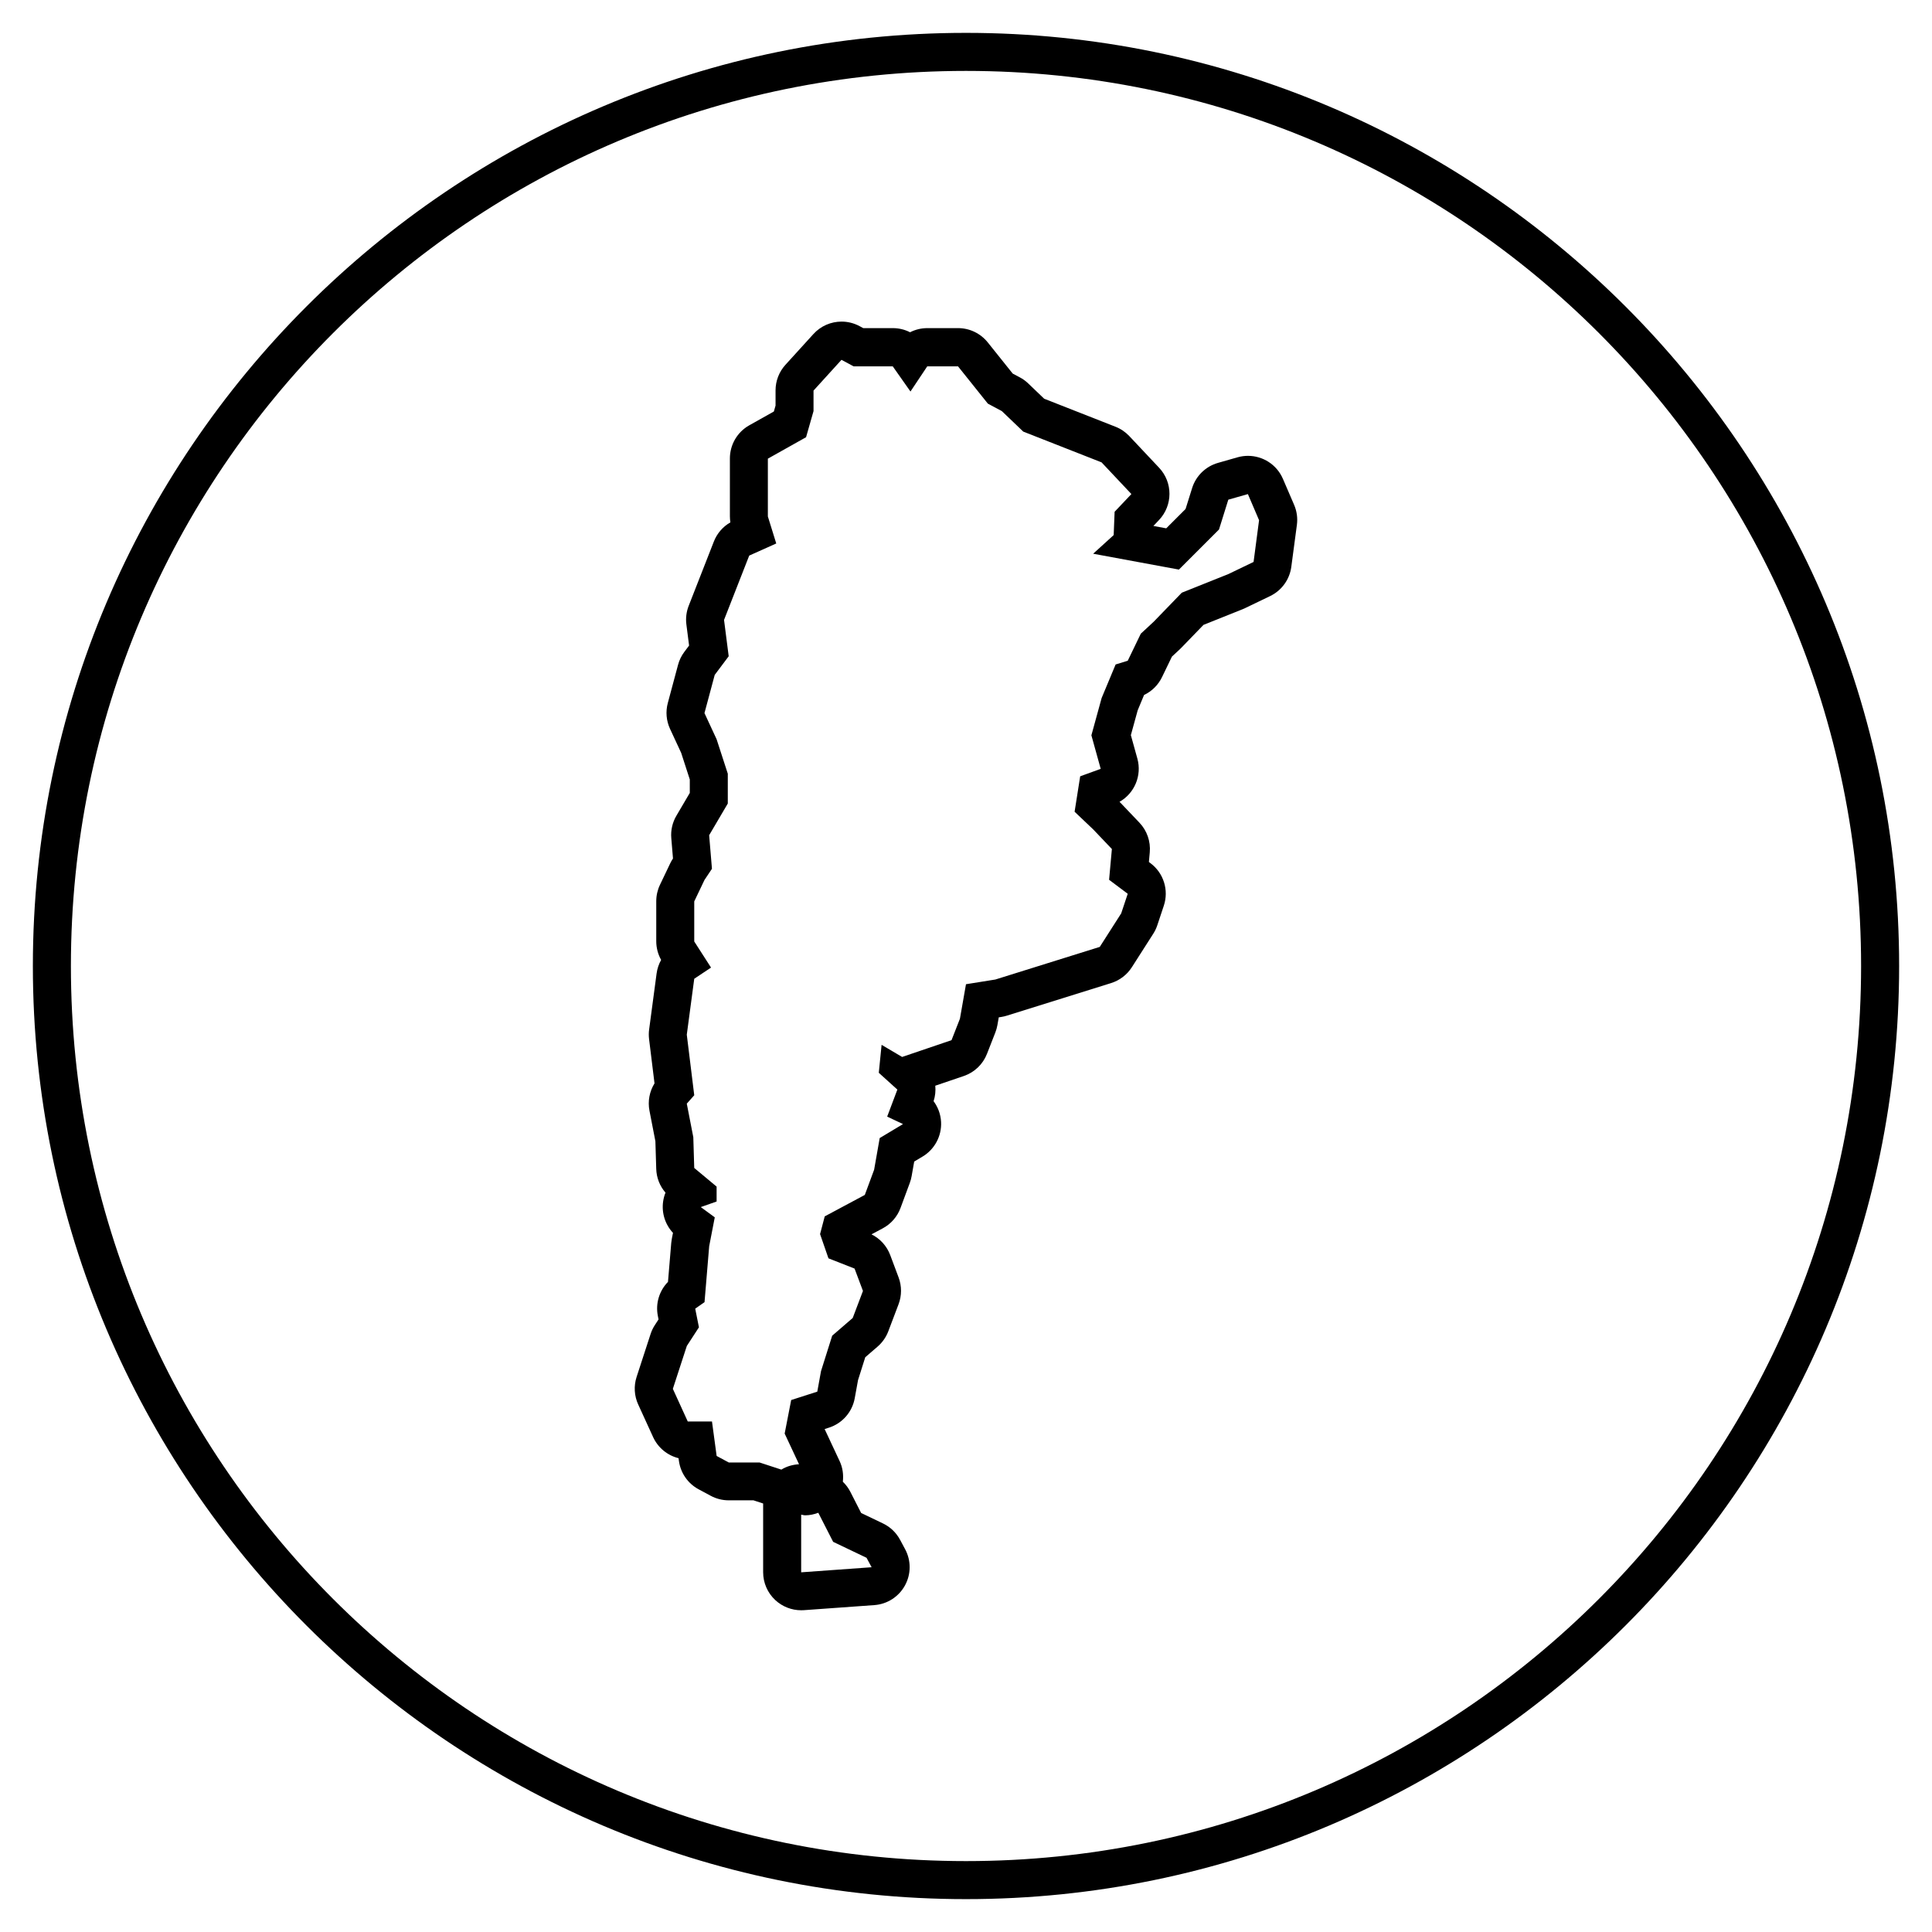
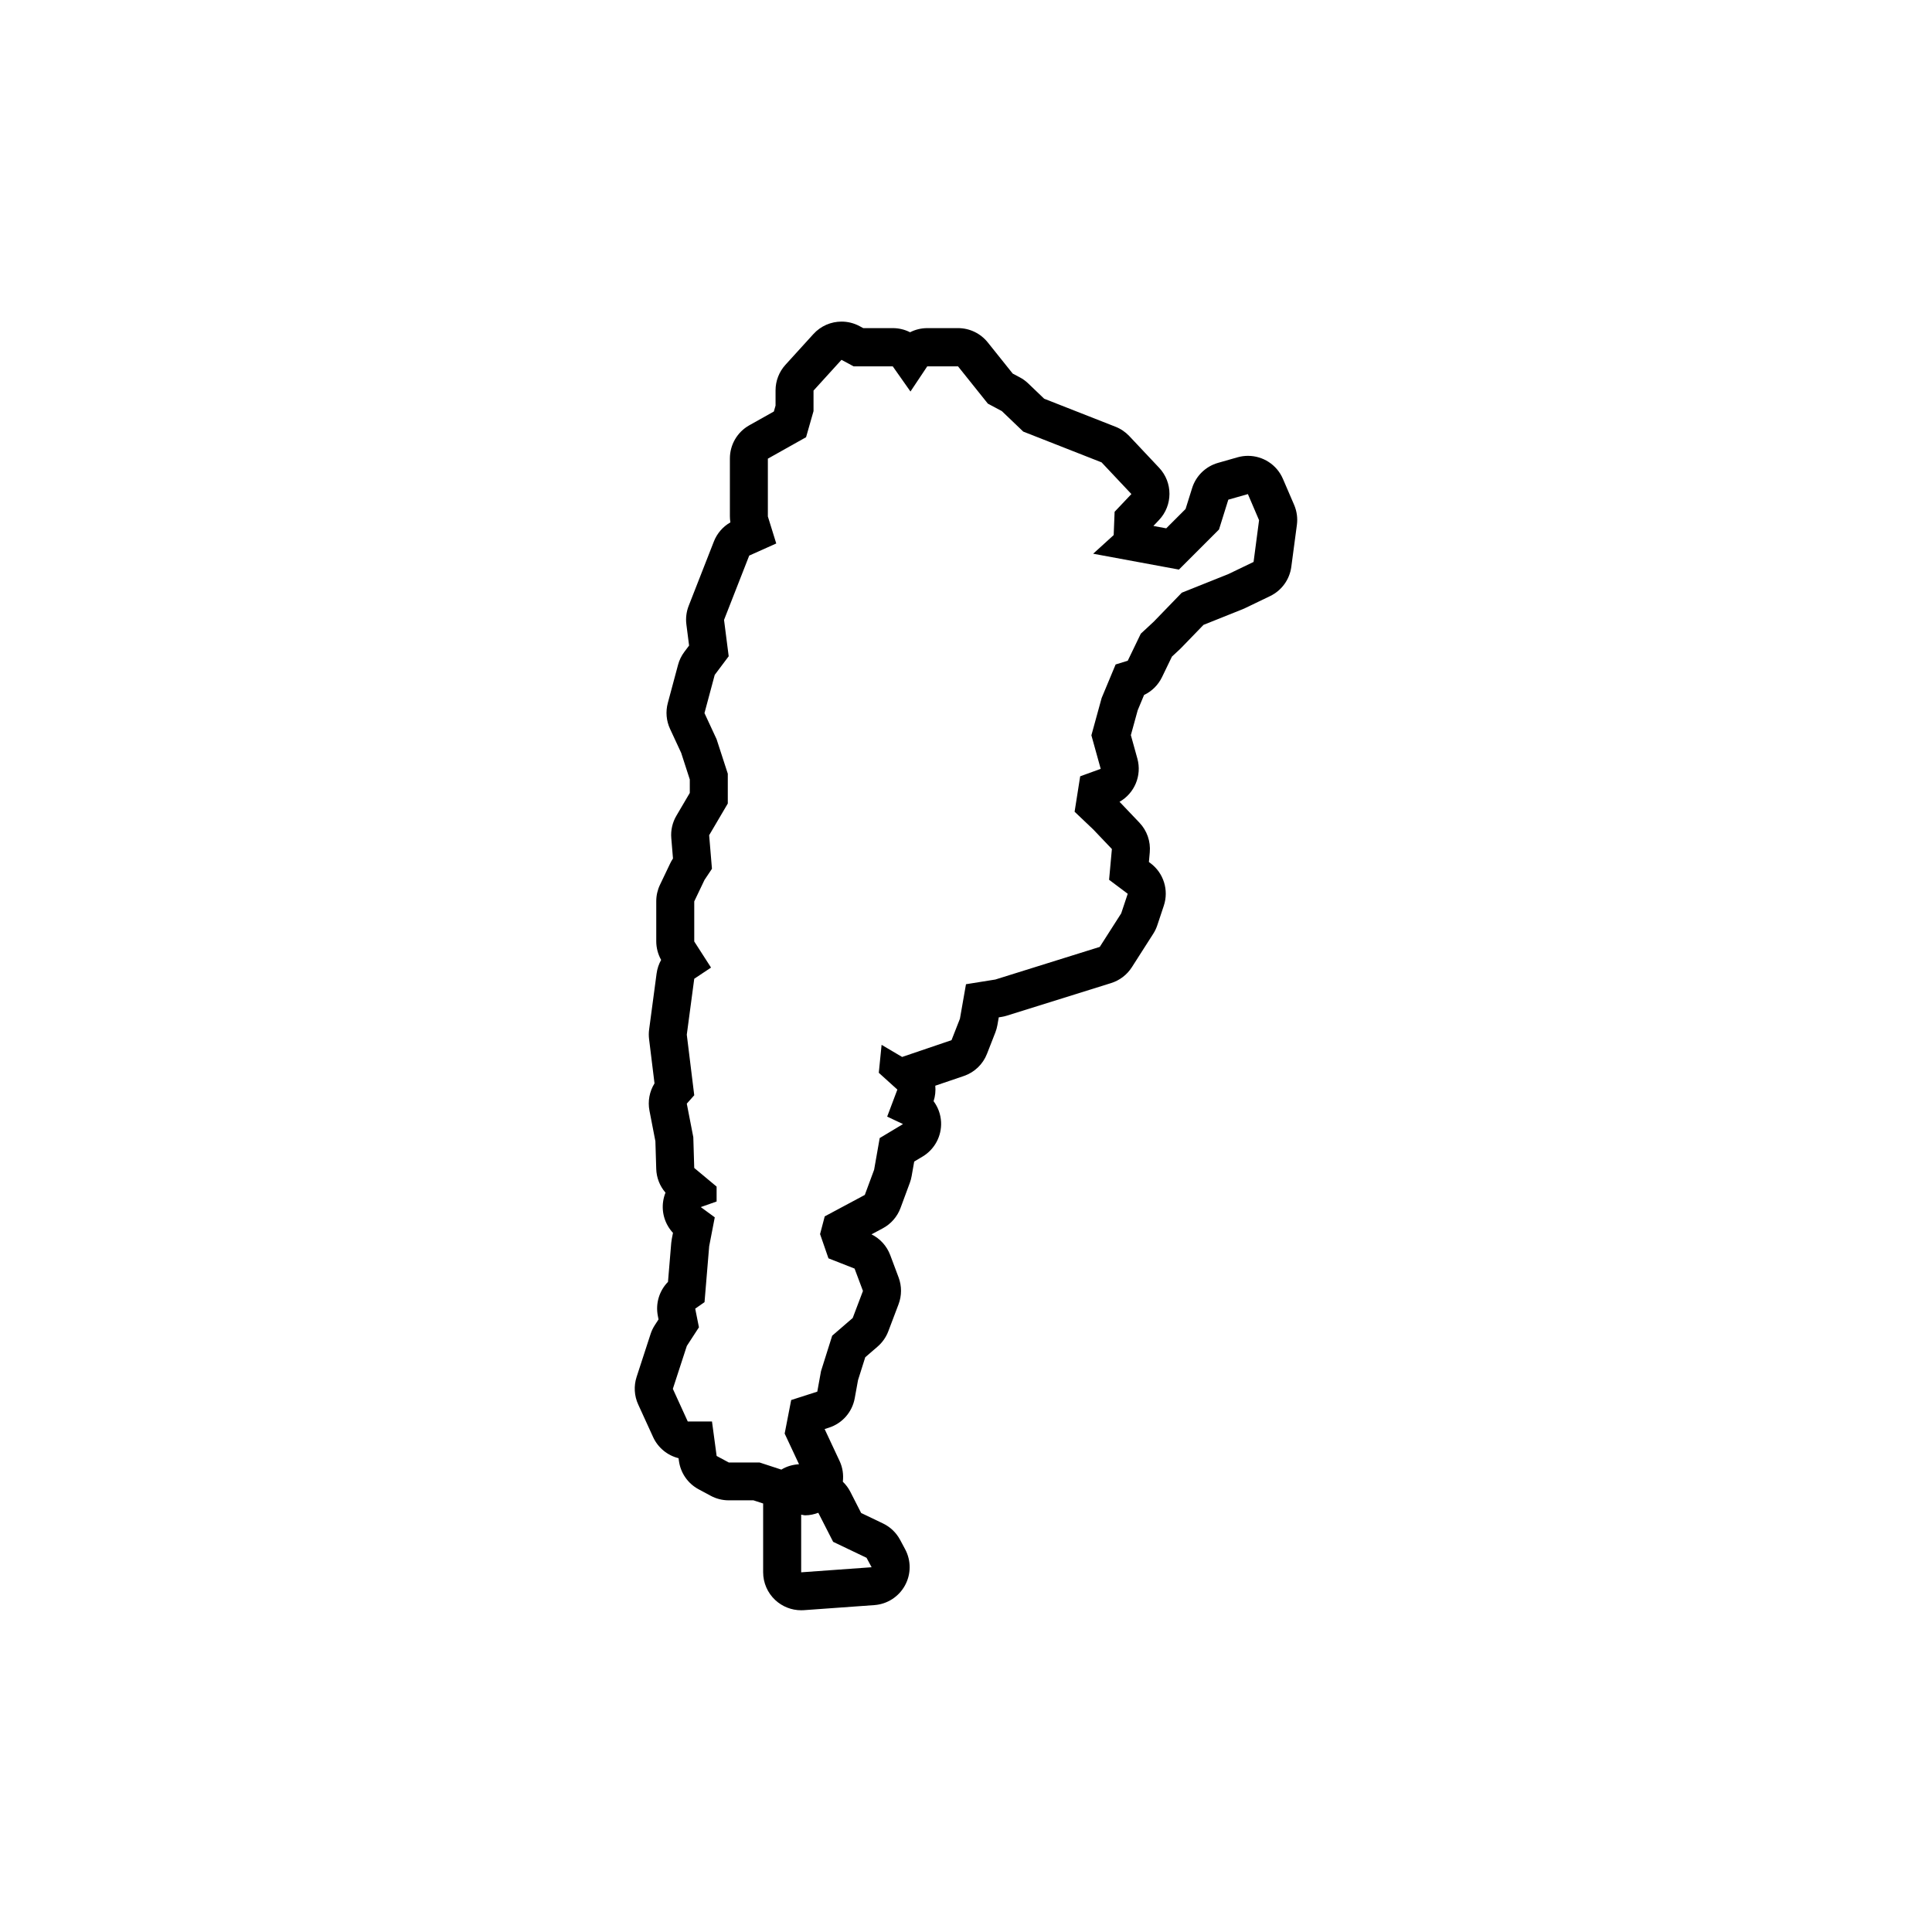
<svg xmlns="http://www.w3.org/2000/svg" fill="#000000" width="800px" height="800px" version="1.1" viewBox="144 144 512 512">
  <g>
    <path d="m483.99 270.91c-1.621-3.785-5.32-6.106-9.262-6.106-0.918 0-1.848 0.125-2.769 0.387l-5.188 1.48c-3.266 0.934-5.84 3.445-6.848 6.68l-1.734 5.535-5.125 5.125-3.402-0.629 1.496-1.582c3.672-3.879 3.684-9.945 0.023-13.836l-7.906-8.398c-1.023-1.082-2.266-1.93-3.652-2.473l-18.902-7.426-4.246-4.066c-0.664-0.637-1.41-1.18-2.223-1.605l-1.875-0.996-6.609-8.262c-1.914-2.387-4.805-3.785-7.871-3.785h-8.152c-1.613 0-3.176 0.387-4.57 1.098-1.395-0.711-2.957-1.098-4.57-1.098h-7.836l-0.973-0.523c-1.508-0.812-3.148-1.203-4.777-1.203-2.769 0-5.496 1.137-7.461 3.301l-7.41 8.152c-1.688 1.855-2.621 4.273-2.621 6.777v4.027l-0.449 1.57-6.508 3.652c-3.18 1.785-5.144 5.144-5.144 8.785v15.312c0 0.543 0.047 1.094 0.133 1.629-1.988 1.137-3.535 2.922-4.379 5.074l-6.672 17.043c-0.613 1.57-0.828 3.273-0.609 4.953l0.715 5.578-1.254 1.668c-0.77 1.027-1.34 2.191-1.672 3.438l-2.715 10.125c-0.613 2.281-0.402 4.711 0.594 6.852l2.953 6.363 2.281 7.043v3.566l-3.547 6.035c-1.055 1.793-1.531 3.871-1.355 5.945l0.449 5.391-0.023 0.039c-0.266 0.398-0.5 0.812-0.707 1.246l-2.715 5.684c-0.648 1.355-0.988 2.84-0.988 4.348v10.621c0 1.734 0.449 3.438 1.293 4.941-0.621 1.102-1.031 2.328-1.203 3.606l-1.977 14.82c-0.117 0.852-0.117 1.715-0.016 2.562l1.441 11.73c-1.328 2.141-1.824 4.727-1.336 7.246l1.57 8.09 0.223 7.336c0.07 2.332 0.945 4.555 2.457 6.293-0.297 0.73-0.508 1.5-0.625 2.301-0.453 3.066 0.535 6.137 2.606 8.352l-0.309 1.582c-0.07 0.359-0.121 0.715-0.152 1.078l-0.863 10.332c-2.309 2.352-3.344 5.723-2.684 9.027l0.18 0.918-0.973 1.496c-0.48 0.734-0.863 1.531-1.133 2.367l-3.703 11.367c-0.785 2.402-0.637 5.012 0.418 7.309l3.953 8.645c1.293 2.832 3.805 4.863 6.742 5.594l0.098 0.711c0.434 3.199 2.367 5.996 5.211 7.523l3.211 1.727c1.465 0.789 3.109 1.203 4.777 1.203h6.551l2.57 0.84v18.219c0 2.797 1.164 5.473 3.215 7.375 1.867 1.738 4.328 2.699 6.863 2.699 0.242 0 0.484-0.012 0.727-0.023l18.668-1.344c3.41-0.246 6.457-2.203 8.105-5.199 1.648-2.996 1.664-6.621 0.039-9.629l-1.344-2.504c-1.012-1.879-2.594-3.391-4.523-4.312l-5.777-2.766-2.875-5.629c-0.508-0.996-1.184-1.891-1.98-2.66 0.215-1.828-0.031-3.723-0.848-5.461l-3.977-8.496 1.145-0.367c3.543-1.137 6.168-4.133 6.832-7.789l0.875-4.812 1.914-6.055 3.273-2.828c1.266-1.094 2.242-2.488 2.836-4.051l2.715-7.164c0.867-2.293 0.871-4.816 0.016-7.109l-2.223-5.93c-0.902-2.402-2.68-4.363-4.961-5.492l2.996-1.602c2.172-1.16 3.84-3.078 4.695-5.387l2.469-6.672c0.211-0.57 0.367-1.152 0.473-1.75l0.684-3.875 2.238-1.34c3.188-1.914 5.066-5.43 4.883-9.148-0.102-2.031-0.812-3.941-1.984-5.512 0.438-1.344 0.578-2.746 0.449-4.106l7.559-2.57c2.812-0.957 5.062-3.102 6.141-5.871l2.223-5.684c0.242-0.625 0.422-1.27 0.539-1.93l0.363-2.062 0.68-0.105c0.484-0.074 0.957-0.188 1.426-0.332l27.668-8.645c2.266-0.711 4.207-2.191 5.488-4.191l5.684-8.891c0.449-0.699 0.805-1.449 1.066-2.238l1.727-5.188c1.371-4.117-0.047-8.645-3.512-11.246l-0.441-0.332 0.23-2.555c0.262-2.891-0.734-5.758-2.734-7.859l-4.941-5.188c-0.109-0.117-0.227-0.23-0.344-0.344 3.953-2.242 5.984-6.941 4.731-11.461l-1.723-6.211 1.809-6.578 1.691-4.066c2.062-0.977 3.742-2.641 4.75-4.719l2.637-5.453 2.066-1.918c0.133-0.121 0.262-0.246 0.383-0.379l5.914-6.109 10.352-4.141c0.211-0.086 0.422-0.176 0.629-0.277l6.672-3.211c3.059-1.473 5.168-4.383 5.617-7.75l1.48-11.113c0.242-1.797-0.012-3.633-0.727-5.301zm-119.2 281.69 8.852 4.231 1.344 2.504-18.668 1.344v-15.277c0.359 0.039 0.707 0.172 1.062 0.172 1.195 0 2.363-0.258 3.477-0.672zm111.42-259.68-6.672 3.211-12.352 4.941-7.41 7.656-3.457 3.211-3.457 7.164-3.211 0.988-3.707 8.891-2.715 9.879 2.469 8.891-5.438 1.977-1.48 9.387 4.941 4.695 4.941 5.188-0.742 8.152 4.941 3.707-1.727 5.188-5.684 8.891-27.668 8.645-7.785 1.246-1.605 9.141-2.227 5.684-13.094 4.449-5.438-3.211-0.742 7.41 4.922 4.449-2.699 7.164 4.195 1.977-6.176 3.707-1.48 8.398-2.469 6.672-10.621 5.684-1.234 4.695 2.223 6.422 6.918 2.715 2.223 5.93-2.715 7.164-5.438 4.695-2.961 9.387-0.988 5.438-6.918 2.223-1.727 8.891 3.805 8.125c-1.637 0.098-3.25 0.539-4.684 1.422l-5.785-1.891h-8.152l-3.211-1.727-1.234-9.141h-6.422l-3.949-8.645 3.703-11.367 3.211-4.941-0.988-4.941 2.469-1.727 1.234-14.82 1.48-7.656-3.707-2.715 4.195-1.48v-3.949l-5.93-4.941-0.246-8.152-1.727-8.891 1.977-2.223-1.977-16.055 1.977-14.82 4.449-2.961-4.449-6.918v-10.621l2.715-5.684 1.977-2.961-0.742-8.891 4.941-8.398v-7.906l-2.969-9.141-3.211-6.918 2.715-10.125 3.703-4.941-1.234-9.633 6.672-17.043 7.164-3.211-2.223-7.164v-15.312l10.125-5.684 1.977-6.918v-5.438l7.41-8.152 3.211 1.727h10.375l4.695 6.672 4.449-6.672h8.152l7.906 9.879 3.703 1.977 5.684 5.438 20.75 8.152 7.906 8.398-4.449 4.695-0.246 6.176-5.438 4.941 22.727 4.203 10.621-10.621 2.469-7.906 5.188-1.48 2.961 6.918z" />
-     <path d="m400 152.71c-136.36 0-247.29 110.93-247.29 247.29 0 136.36 110.93 247.29 247.29 247.29 136.36 0 247.29-110.93 247.29-247.29 0-136.36-110.93-247.29-247.29-247.29zm0 484.5c-131.01 0-237.21-106.2-237.21-237.21 0-131.01 106.2-237.21 237.21-237.21s237.21 106.2 237.21 237.21c-0.004 131.01-106.21 237.21-237.21 237.21z" />
  </g>
</svg>